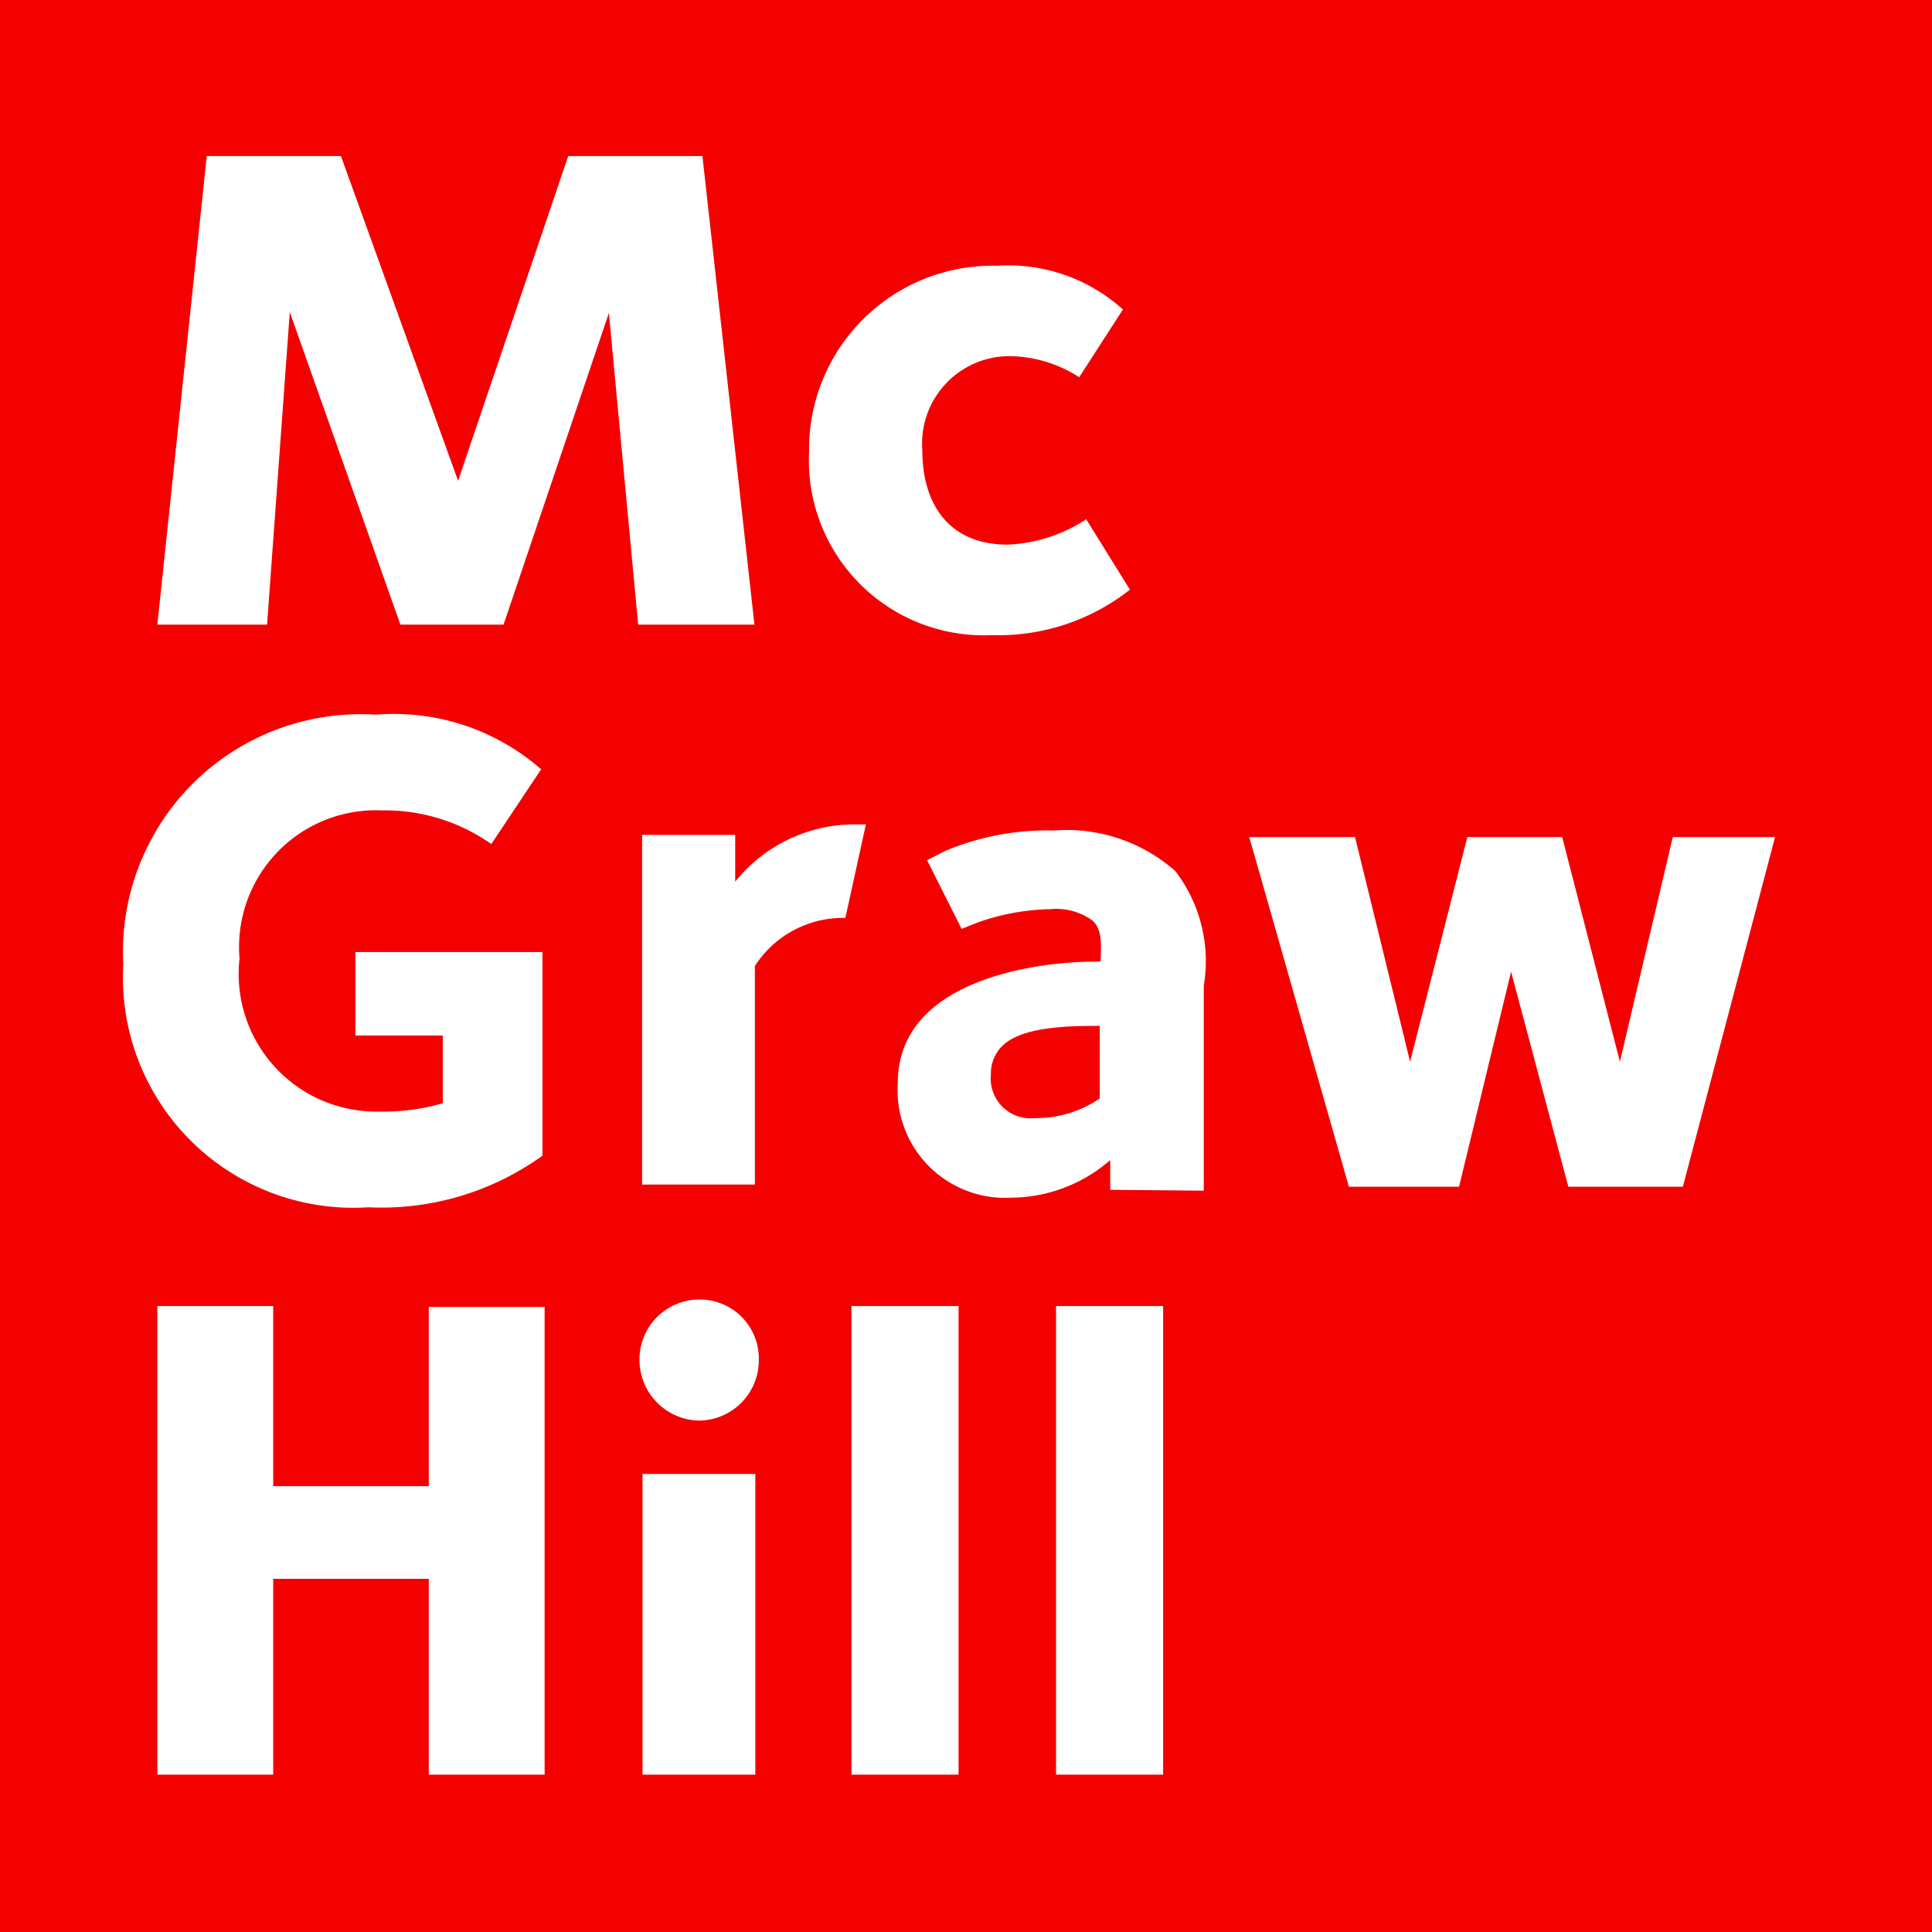
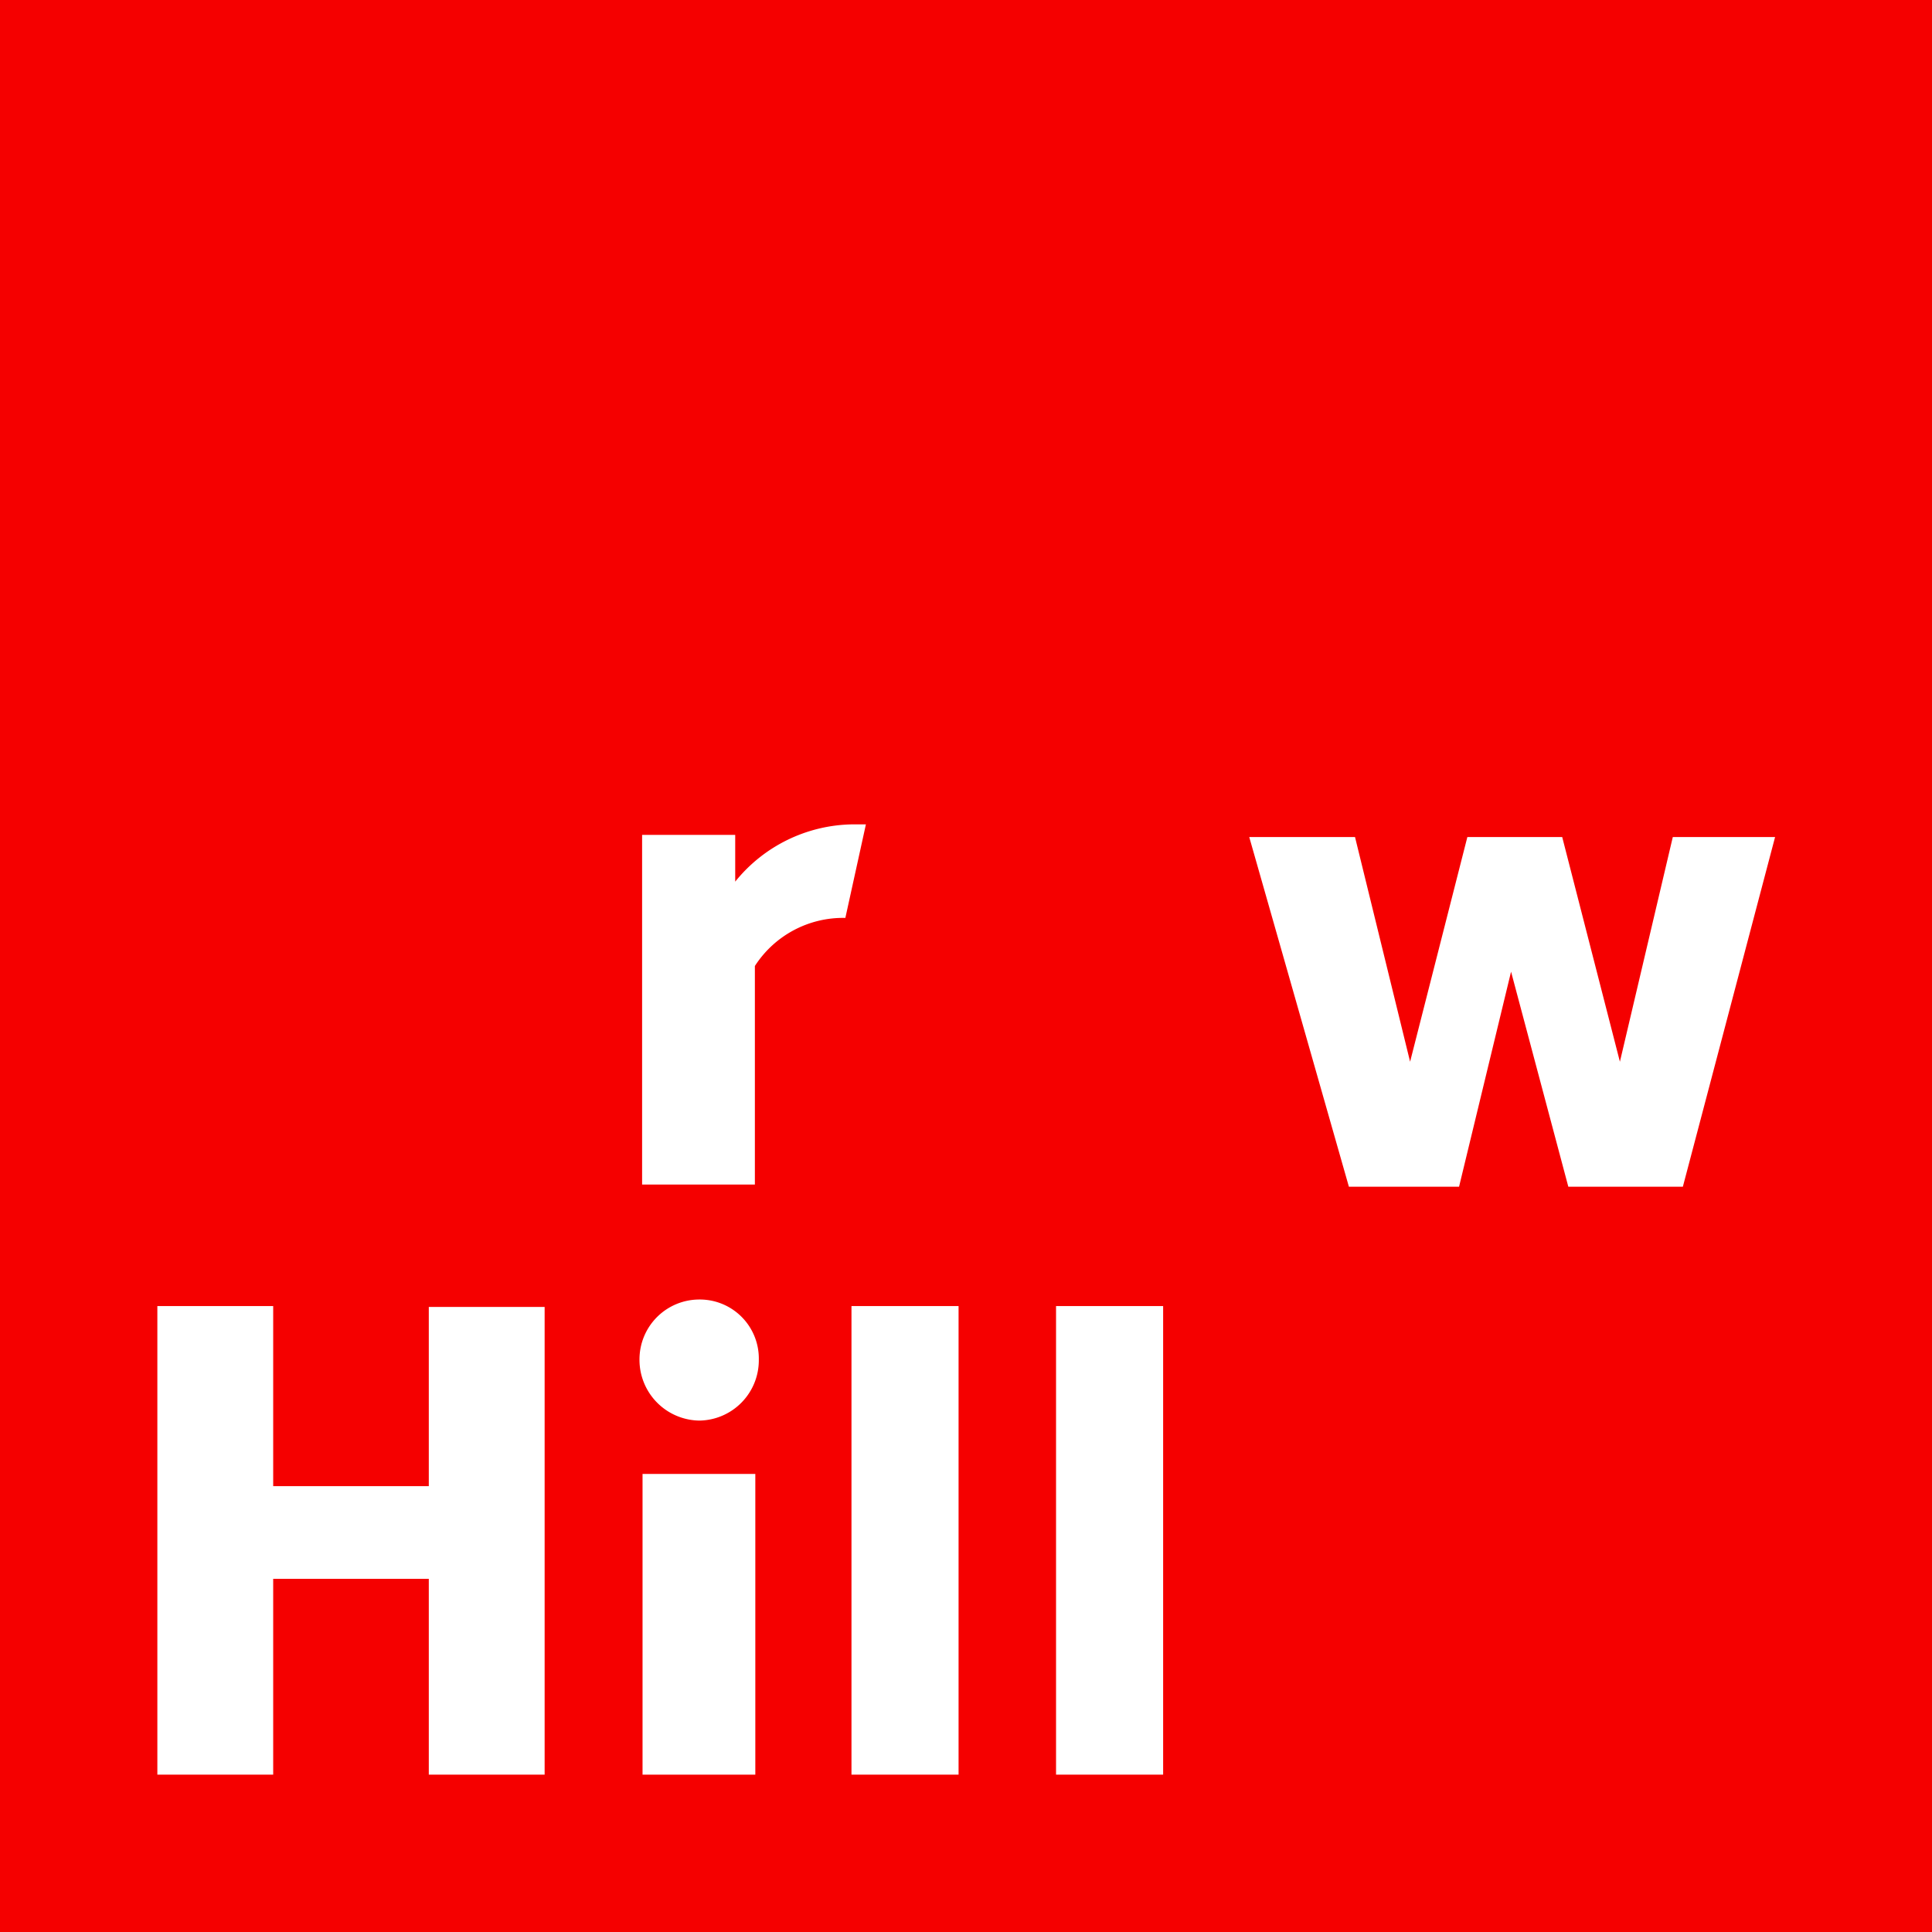
<svg xmlns="http://www.w3.org/2000/svg" viewBox="0 0 44.2 44.2">
  <defs>
    <style>.cls-1{fill:#f50000;}.cls-2{fill:#fff;}</style>
  </defs>
  <title>logo</title>
  <g id="Capa_2" data-name="Capa 2">
    <g id="Capa_1-2" data-name="Capa 1">
      <rect class="cls-1" width="44.2" height="44.2" />
-       <path class="cls-2" d="M14.6,14.29l-.67-7.13-2.41,7.13H9.16L6.63,7.14l-.52,7.15H3.6L4.73,3.57H7.8L10.48,11,13,3.57h3.07l1.19,10.72Z" />
-       <path class="cls-2" d="M22.69,14.53a4,4,0,0,1-4.18-4.19,4.2,4.2,0,0,1,4.3-4.26,3.91,3.91,0,0,1,2.88,1l-1,1.55a3,3,0,0,0-1.5-.48,2,2,0,0,0-2.09,2.14c0,1.27.63,2.17,1.95,2.17a3.54,3.54,0,0,0,1.8-.58l1,1.61A4.85,4.85,0,0,1,22.69,14.53Z" />
      <path class="cls-2" d="M9.81,40.6V36.12H6.25V40.6H3.6V29.88H6.25V34H9.81v-4.1h2.65V40.6Z" />
      <path class="cls-2" d="M16,32.5a1.39,1.39,0,0,1-1.37-1.4A1.37,1.37,0,0,1,16,29.73a1.35,1.35,0,0,1,1.36,1.37A1.38,1.38,0,0,1,16,32.5Zm-1.3,8.1V33.72h2.58V40.6Z" />
      <path class="cls-2" d="M19.48,40.6V29.88h2.45V40.6Z" />
      <path class="cls-2" d="M24.16,40.6V29.88h2.45V40.6Z" />
-       <path class="cls-2" d="M8.43,27.62a5.27,5.27,0,0,1-5.61-5.55A5.44,5.44,0,0,1,8.6,16.35a5.11,5.11,0,0,1,3.78,1.25l-1.14,1.71a4.22,4.22,0,0,0-2.51-.77,3.13,3.13,0,0,0-3.25,3.39,3.15,3.15,0,0,0,3.22,3.5,4.85,4.85,0,0,0,1.43-.19V23.69h-2V21.78h4.28v4.66A6.3,6.3,0,0,1,8.43,27.62Z" />
      <path class="cls-2" d="M38.5,27.15H35.88l-1.31-4.92-1.19,4.92H30.86l-2.28-8H31l1.26,5.14,1.31-5.14h2.17l1.32,5.14,1.21-5.14h2.34Z" />
      <path class="cls-2" d="M19.34,21a2.4,2.4,0,0,0-2.07,1.1v5H14.69v-8h2.13v1.07a3.51,3.51,0,0,1,2.67-1.31h.17l.15,0L19.34,21Z" />
-       <path class="cls-2" d="M25.4,27.22v-.68a3.48,3.48,0,0,1-2.26.86,2.46,2.46,0,0,1-2.6-2.62C20.54,22.26,24.11,22,25,22h.18c0-.26.07-.74-.2-.95a1.41,1.41,0,0,0-.95-.25,5.23,5.23,0,0,0-1.65.3l-.38.15h0l-.79-1.57h0l.41-.21A6,6,0,0,1,24.11,19a3.75,3.75,0,0,1,2.78.93,3.39,3.39,0,0,1,.65,2.62v4.69Zm-.24-3.75c-.61,0-1.74,0-2.21.44a.88.88,0,0,0-.28.67.91.91,0,0,0,1,1,2.58,2.58,0,0,0,1.49-.45Z" />
    </g>
  </g>
</svg>